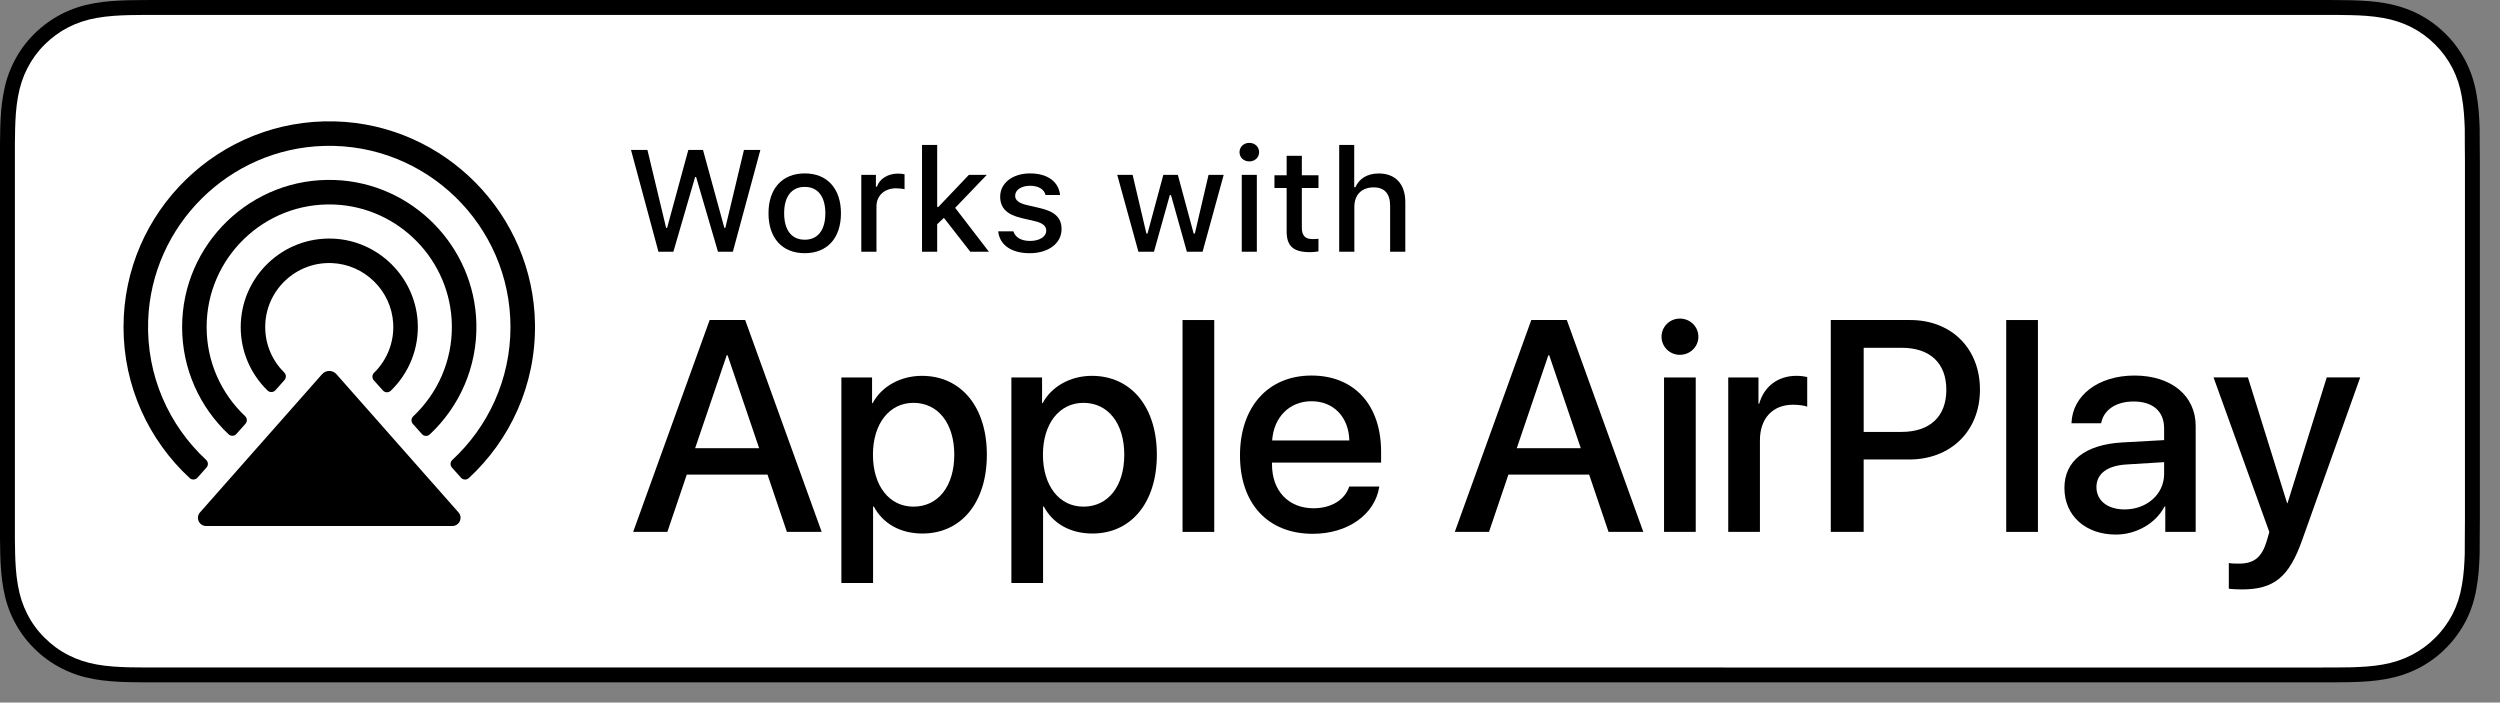
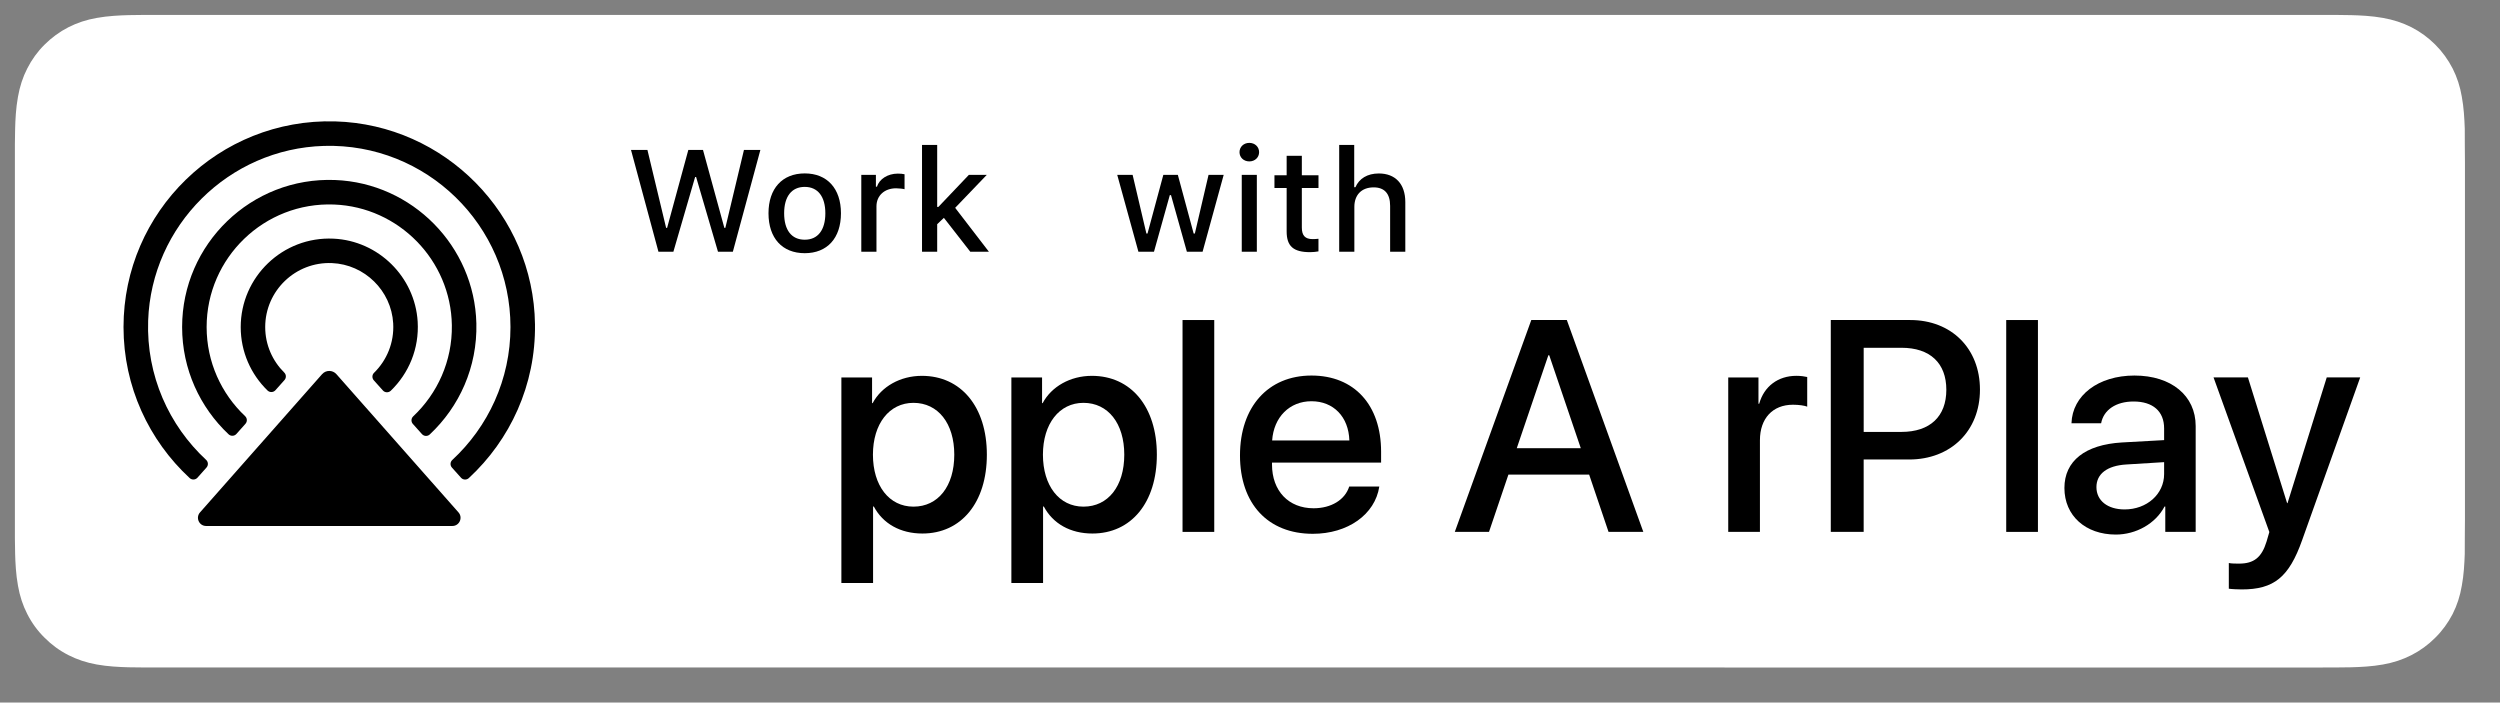
<svg xmlns="http://www.w3.org/2000/svg" version="1.1" id="Art" x="0px" y="0px" width="124.62px" height="35.02px" viewBox="0 0 124.62 35.02" enable-background="new 0 0 124.62 35.02" xml:space="preserve">
  <rect x="0" y="0" width="124.62" height="35.02" fill="#808080" stroke="none" />
  <g>
    <g>
      <g>
        <g>
-           <path d="M115.513,0H8.108C7.796,0,7.488,0,7.177,0.002C6.917,0.003,6.659,0.008,6.396,0.012      c-0.566,0.014-1.139,0.049-1.704,0.15c-0.569,0.1-1.098,0.27-1.617,0.533      C2.566,0.957,2.101,1.296,1.699,1.698C1.292,2.101,0.955,2.568,0.697,3.077      c-0.265,0.517-0.432,1.049-0.531,1.619C0.063,5.258,0.027,5.828,0.013,6.398      C0.005,6.659,0.004,6.92,0,7.181c0,0.308,0,0.617,0,0.928v17.798c0,0.314,0,0.621,0,0.93      c0.004,0.264,0.005,0.52,0.013,0.784c0.015,0.57,0.05,1.139,0.152,1.702      c0.099,0.57,0.267,1.104,0.531,1.619c0.258,0.507,0.595,0.973,1.002,1.373      c0.402,0.406,0.867,0.744,1.376,1.002c0.518,0.266,1.047,0.434,1.617,0.536      c0.565,0.101,1.138,0.135,1.704,0.15c0.263,0.006,0.521,0.009,0.781,0.009      c0.311,0.002,0.619,0.002,0.931,0.002h107.405c0.306,0,0.616,0,0.922-0.002      c0.259,0,0.525-0.003,0.784-0.009c0.57-0.016,1.141-0.049,1.701-0.15      c0.57-0.103,1.099-0.271,1.623-0.536c0.508-0.258,0.973-0.596,1.375-1.002      c0.405-0.399,0.742-0.866,1.005-1.373c0.261-0.516,0.43-1.05,0.526-1.619      c0.105-0.563,0.138-1.133,0.158-1.702c0.003-0.264,0.003-0.52,0.003-0.784      c0.007-0.309,0.007-0.616,0.007-0.93V8.109c0-0.311,0-0.62-0.007-0.928      c0-0.261,0-0.522-0.003-0.783c-0.02-0.57-0.053-1.139-0.158-1.702      c-0.096-0.57-0.266-1.101-0.526-1.619c-0.262-0.509-0.6-0.976-1.005-1.379      c-0.402-0.403-0.867-0.742-1.375-1.002c-0.523-0.263-1.053-0.433-1.623-0.533      c-0.56-0.101-1.131-0.136-1.701-0.15c-0.259-0.004-0.525-0.009-0.784-0.011      C116.129,0,115.819,0,115.513,0L115.513,0z" />
          <path fill="#FFFFFF" d="M7.181,33.272c-0.259,0-0.512-0.003-0.769-0.009      c-0.475-0.013-1.039-0.04-1.589-0.139c-0.519-0.094-0.98-0.247-1.409-0.466      c-0.443-0.225-0.842-0.516-1.188-0.865c-0.352-0.345-0.642-0.742-0.868-1.188      c-0.22-0.429-0.371-0.89-0.462-1.409c-0.104-0.572-0.13-1.153-0.142-1.594      c-0.005-0.179-0.012-0.776-0.012-0.776V7.181c0,0,0.007-0.588,0.012-0.761      c0.011-0.446,0.038-1.026,0.141-1.592C0.987,4.306,1.137,3.846,1.358,3.415      c0.226-0.446,0.516-0.845,0.863-1.189c0.352-0.352,0.752-0.644,1.193-0.87      C3.85,1.135,4.311,0.983,4.82,0.894c0.573-0.103,1.153-0.128,1.595-0.14l0.767-0.01h109.249      l0.776,0.011c0.436,0.011,1.016,0.037,1.58,0.138c0.512,0.09,0.976,0.242,1.421,0.466      c0.436,0.223,0.835,0.515,1.183,0.864c0.348,0.345,0.639,0.747,0.87,1.194      c0.219,0.435,0.369,0.895,0.455,1.402c0.099,0.536,0.13,1.087,0.148,1.605      c0.002,0.241,0.002,0.5,0.002,0.757c0.007,0.319,0.007,0.622,0.007,0.928v17.798      c0,0.309,0,0.61-0.007,0.914c0,0.277,0,0.53-0.003,0.791c-0.017,0.501-0.048,1.051-0.145,1.576      c-0.088,0.522-0.238,0.982-0.459,1.42c-0.229,0.442-0.521,0.841-0.864,1.178      c-0.351,0.355-0.75,0.645-1.19,0.87c-0.441,0.224-0.891,0.373-1.418,0.468      c-0.545,0.099-1.109,0.125-1.59,0.139c-0.249,0.006-0.51,0.009-0.763,0.009l-0.922,0.002      L7.181,33.272z" />
        </g>
      </g>
    </g>
    <g id="XMLID_21_">
      <g id="XMLID_22_">
        <g id="XMLID_23_">
          <g>
            <path d="M33.567,12.547h-0.745l-1.368-5.074h0.819l0.932,3.886h0.049l1.058-3.886h0.731       l1.065,3.886h0.049l0.928-3.886h0.819l-1.372,5.074h-0.742l-1.09-3.724h-0.049L33.567,12.547z" />
            <path d="M38.308,10.631c0-1.234,0.689-1.987,1.808-1.987c1.114,0,1.804,0.752,1.804,1.987       c0,1.241-0.686,1.99-1.804,1.99C38.994,12.621,38.308,11.872,38.308,10.631z M41.142,10.631       c0-0.83-0.373-1.315-1.027-1.315c-0.658,0-1.027,0.485-1.027,1.315       c0,0.837,0.369,1.318,1.027,1.318C40.77,11.95,41.142,11.465,41.142,10.631z" />
            <path d="M42.934,8.718h0.728v0.587h0.056c0.109-0.376,0.534-0.651,1.034-0.651       c0.113,0,0.257,0.01,0.338,0.032v0.746C45.026,9.411,44.801,9.386,44.667,9.386       c-0.573,0-0.977,0.362-0.977,0.9v2.261h-0.756V8.718z" />
            <path d="M48.295,8.718H49.188l-1.575,1.642l1.681,2.187h-0.928l-1.315-1.688l-0.334,0.316v1.372       h-0.756v-5.324h0.756v3.091h0.06L48.295,8.718z" />
-             <path d="M51.345,8.644c0.862,0,1.424,0.401,1.498,1.076H52.119       c-0.071-0.281-0.345-0.46-0.774-0.46c-0.422,0-0.742,0.2-0.742,0.499       c0,0.229,0.194,0.373,0.608,0.468l0.637,0.147c0.728,0.169,1.069,0.482,1.069,1.045       c0,0.721-0.671,1.203-1.586,1.203c-0.911,0-1.505-0.411-1.572-1.09h0.756       c0.095,0.295,0.376,0.478,0.833,0.478c0.471,0,0.805-0.211,0.805-0.517       c0-0.228-0.179-0.376-0.562-0.468l-0.669-0.155c-0.728-0.172-1.065-0.499-1.065-1.069       C49.857,9.122,50.48,8.644,51.345,8.644z" />
            <path d="M59.947,12.547h-0.784l-0.791-2.82h-0.06l-0.788,2.82h-0.777l-1.055-3.829h0.767       l0.686,2.922h0.056l0.788-2.922h0.724l0.788,2.922h0.06l0.682-2.922H60.998L59.947,12.547z" />
            <path d="M61.787,7.586c0-0.264,0.208-0.464,0.489-0.464c0.282,0,0.488,0.2,0.488,0.464       c0,0.26-0.207,0.46-0.488,0.46C61.994,8.046,61.787,7.846,61.787,7.586z M61.899,8.718h0.752       v3.829h-0.752V8.718z" />
            <path d="M64.894,7.765v0.971h0.83v0.637H64.894v1.969c0,0.401,0.165,0.577,0.541,0.577       c0.115,0,0.183-0.007,0.288-0.017v0.629c-0.123,0.021-0.264,0.039-0.412,0.039       c-0.84,0-1.174-0.296-1.174-1.034V9.372h-0.608V8.736h0.608V7.765H64.894z" />
            <path d="M66.756,7.223h0.749v2.11h0.06c0.186-0.429,0.59-0.686,1.168-0.686       c0.816,0,1.319,0.517,1.319,1.428v2.472h-0.757v-2.286c0-0.612-0.285-0.921-0.82-0.921       c-0.619,0-0.963,0.391-0.963,0.971v2.236H66.756V7.223z" />
          </g>
        </g>
      </g>
    </g>
    <g id="XMLID_19_">
      <g>
-         <path d="M38.259,23.659h-4.025l-0.967,2.854h-1.705l3.813-10.561h1.771l3.813,10.561h-1.734     L38.259,23.659z M34.651,22.342h3.191l-1.573-4.633h-0.044L34.651,22.342z" />
        <path d="M49.193,22.665c0,2.393-1.281,3.93-3.213,3.93c-1.097,0-1.968-0.491-2.422-1.347h-0.037     v3.813h-1.58V18.815h1.53v1.281h0.029c0.439-0.826,1.376-1.361,2.452-1.361     C47.905,18.734,49.193,20.279,49.193,22.665z M47.569,22.665c0-1.559-0.806-2.584-2.035-2.584     c-1.207,0-2.02,1.046-2.02,2.584c0,1.551,0.812,2.59,2.02,2.59     C46.763,25.255,47.569,24.237,47.569,22.665z" />
        <path d="M57.667,22.665c0,2.393-1.281,3.93-3.213,3.93c-1.097,0-1.968-0.491-2.422-1.347h-0.037     v3.813h-1.58V18.815h1.53v1.281h0.029c0.439-0.826,1.376-1.361,2.452-1.361     C56.379,18.734,57.667,20.279,57.667,22.665z M56.043,22.665c0-1.559-0.806-2.584-2.035-2.584     c-1.207,0-2.02,1.046-2.02,2.584c0,1.551,0.812,2.59,2.02,2.59     C55.237,25.255,56.043,24.237,56.043,22.665z" />
        <path d="M58.947,15.953h1.581v10.561h-1.581V15.953z" />
        <path d="M68.756,24.252c-0.213,1.398-1.574,2.357-3.315,2.357c-2.24,0-3.63-1.501-3.63-3.908     c0-2.415,1.398-3.981,3.564-3.981c2.13,0,3.47,1.463,3.47,3.798v0.541h-5.438v0.096     c0,1.317,0.827,2.181,2.071,2.181c0.878,0,1.566-0.417,1.778-1.083H68.756z M63.414,21.955h3.849     c-0.037-1.178-0.791-1.954-1.888-1.954C64.284,20,63.494,20.791,63.414,21.955z" />
        <path d="M79.216,23.659h-4.025l-0.967,2.854h-1.705l3.813-10.561h1.771l3.813,10.561h-1.734     L79.216,23.659z M75.608,22.342h3.191l-1.573-4.633h-0.044L75.608,22.342z" />
-         <path d="M82.824,16.787c0-0.505,0.409-0.907,0.914-0.907c0.512,0,0.923,0.402,0.923,0.907     c0,0.498-0.41,0.9-0.923,0.9C83.234,17.688,82.824,17.285,82.824,16.787z M82.949,18.815h1.58     v7.699h-1.58V18.815z" />
        <path d="M86.149,18.815h1.507v1.31h0.037c0.242-0.871,0.944-1.391,1.852-1.391     c0.227,0,0.417,0.03,0.541,0.059v1.478c-0.125-0.051-0.403-0.096-0.71-0.096     c-1.017,0-1.647,0.688-1.647,1.771v4.567h-1.58V18.815z" />
        <path d="M95.221,15.953c2.049,0,3.476,1.413,3.476,3.469c0,2.064-1.457,3.483-3.528,3.483h-2.269     v3.608h-1.639V15.953H95.221z M92.9,21.53h1.881c1.427,0,2.24-0.769,2.24-2.1     c0-1.332-0.813-2.094-2.232-2.094h-1.888V21.53z" />
        <path d="M100.006,15.953h1.581v10.561h-1.581V15.953z" />
        <path d="M102.907,24.325c0-1.346,1.031-2.159,2.862-2.269l2.108-0.117V21.354     c0-0.856-0.564-1.34-1.523-1.34c-0.878,0-1.492,0.418-1.617,1.084h-1.478     c0.044-1.391,1.34-2.378,3.139-2.378c1.837,0,3.052,1.002,3.052,2.517v5.277h-1.515v-1.266     h-0.037c-0.447,0.856-1.42,1.399-2.43,1.399C103.961,26.646,102.907,25.709,102.907,24.325z      M107.877,23.63v-0.593l-1.896,0.117c-0.944,0.059-1.478,0.468-1.478,1.127     c0,0.674,0.556,1.113,1.405,1.113C107.013,25.394,107.877,24.633,107.877,23.63z" />
        <path d="M111.102,29.346v-1.281c0.117,0.03,0.38,0.03,0.512,0.03c0.739,0,1.127-0.308,1.369-1.098     c0-0.015,0.139-0.468,0.139-0.476l-2.781-7.707h1.713l1.953,6.265h0.022l1.954-6.265h1.668     l-2.891,8.102c-0.659,1.866-1.413,2.466-3.015,2.466C111.622,29.382,111.219,29.368,111.102,29.346z" />
      </g>
    </g>
    <g id="XMLID_13_">
      <g id="XMLID_15_">
        <path id="XMLID_18_" d="M9.843,23.812l0.451-0.507c0.098-0.11,0.091-0.278-0.017-0.379     c-1.853-1.718-2.986-4.201-2.892-6.941c0.164-4.743,4.023-8.577,8.767-8.712     c5.1-0.145,9.294,3.962,9.294,9.03c0,2.616-1.118,4.975-2.901,6.626     c-0.108,0.1-0.116,0.269-0.017,0.379l0.453,0.506c0.101,0.113,0.276,0.121,0.388,0.018     c2.06-1.904,3.34-4.641,3.299-7.67c-0.074-5.472-4.488-9.956-9.958-10.111     C10.919,5.888,6.157,10.55,6.157,16.303c0,2.972,1.271,5.652,3.297,7.527     C9.566,23.934,9.741,23.926,9.843,23.812z" />
        <path id="XMLID_17_" d="M10.3,16.303c0-3.451,2.874-6.243,6.354-6.108     c3.229,0.125,5.822,2.784,5.87,6.015c0.027,1.789-0.72,3.408-1.926,4.544     c-0.108,0.101-0.116,0.269-0.017,0.379l0.453,0.506c0.102,0.114,0.277,0.122,0.388,0.018     c1.473-1.379,2.378-3.356,2.324-5.54c-0.096-3.848-3.196-6.995-7.043-7.144     c-4.176-0.162-7.625,3.189-7.625,7.33c0,2.106,0.892,4.007,2.317,5.346     c0.112,0.105,0.288,0.097,0.39-0.018l0.451-0.507c0.098-0.11,0.09-0.277-0.017-0.379     C11.038,19.631,10.3,18.052,10.3,16.303z" />
        <path id="XMLID_16_" d="M13.22,16.303c0-1.804,1.504-3.263,3.325-3.189     c1.629,0.066,2.962,1.376,3.055,3.004c0.055,0.966-0.323,1.847-0.956,2.467     c-0.103,0.101-0.106,0.265-0.01,0.373l0.453,0.506c0.104,0.116,0.282,0.12,0.394,0.012     c0.891-0.862,1.422-2.094,1.339-3.446c-0.137-2.233-1.961-4.03-4.196-4.134     c-2.53-0.118-4.625,1.906-4.625,4.41c0,1.237,0.512,2.356,1.335,3.158     c0.112,0.109,0.291,0.104,0.395-0.012l0.452-0.507c0.095-0.107,0.092-0.271-0.01-0.372     C13.584,17.992,13.22,17.189,13.22,16.303z" />
      </g>
      <path id="XMLID_14_" fill-rule="evenodd" clip-rule="evenodd" d="M22.855,25.542l-6.086-6.891    c-0.189-0.214-0.523-0.214-0.713,0l-6.086,6.891c-0.232,0.263-0.046,0.677,0.305,0.677h12.273    C22.9,26.22,23.087,25.805,22.855,25.542z" />
    </g>
  </g>
  <g>
</g>
  <g>
</g>
  <g>
</g>
  <g>
</g>
  <g>
</g>
  <g>
</g>
</svg>